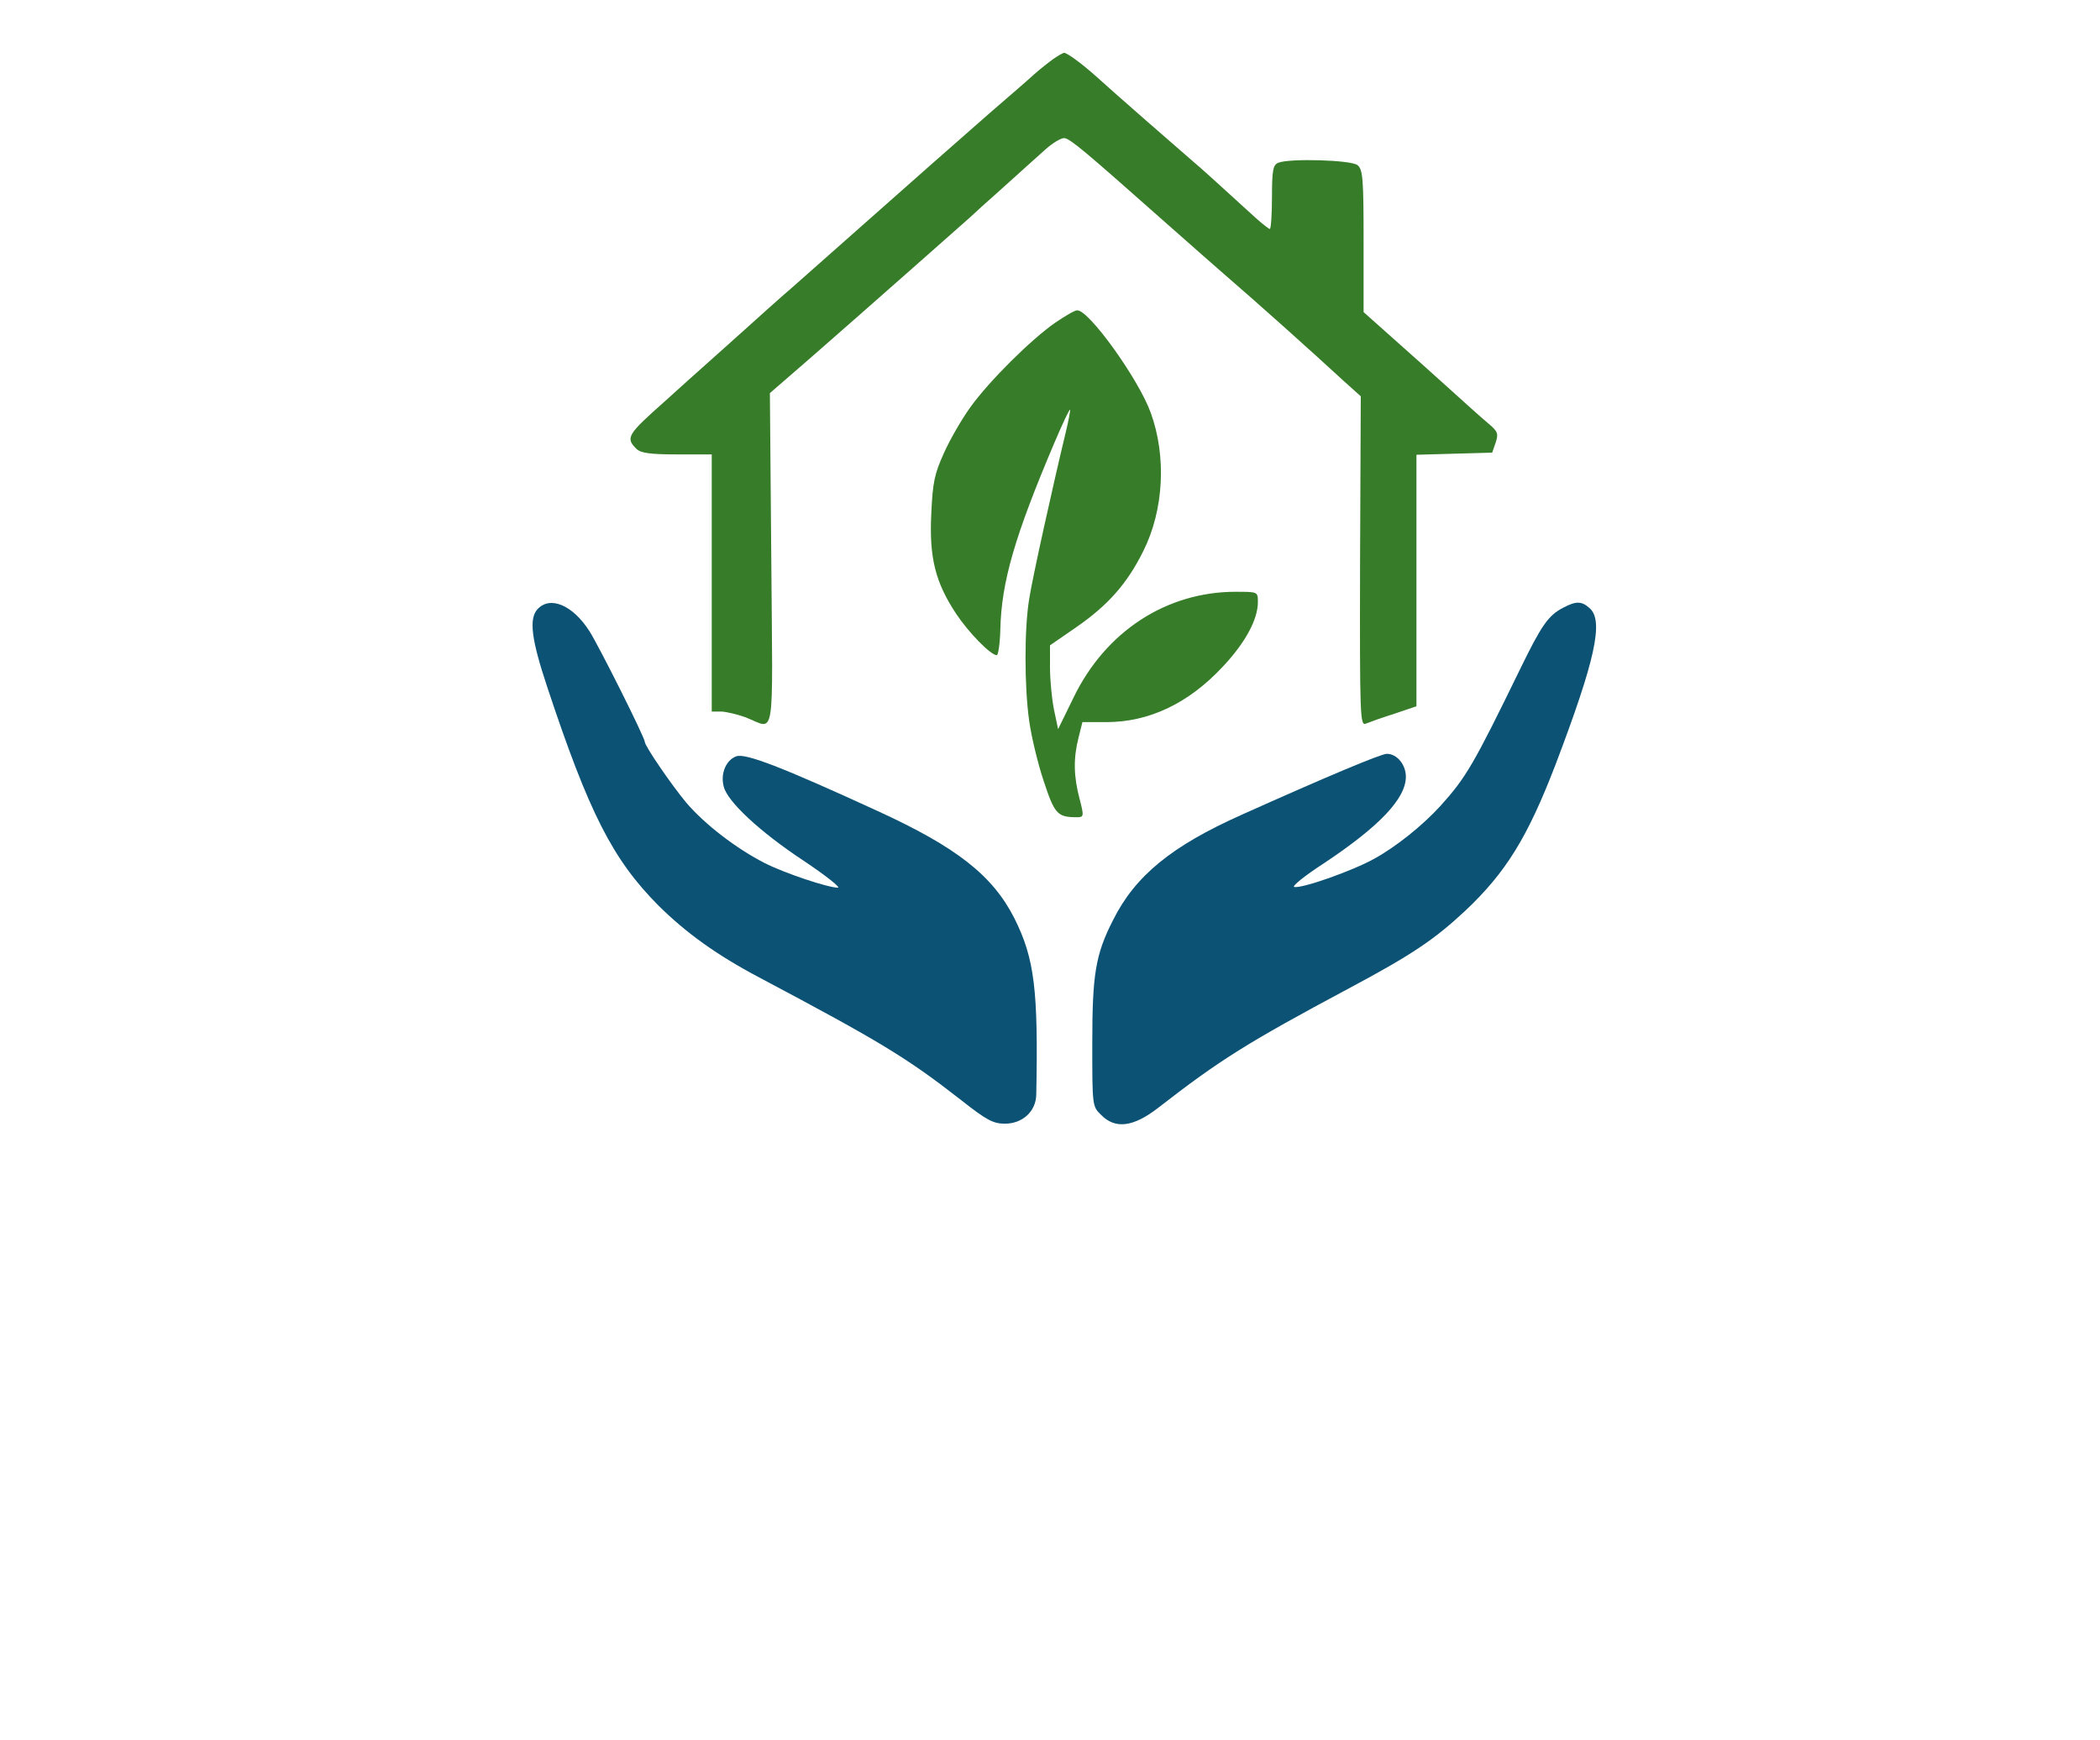
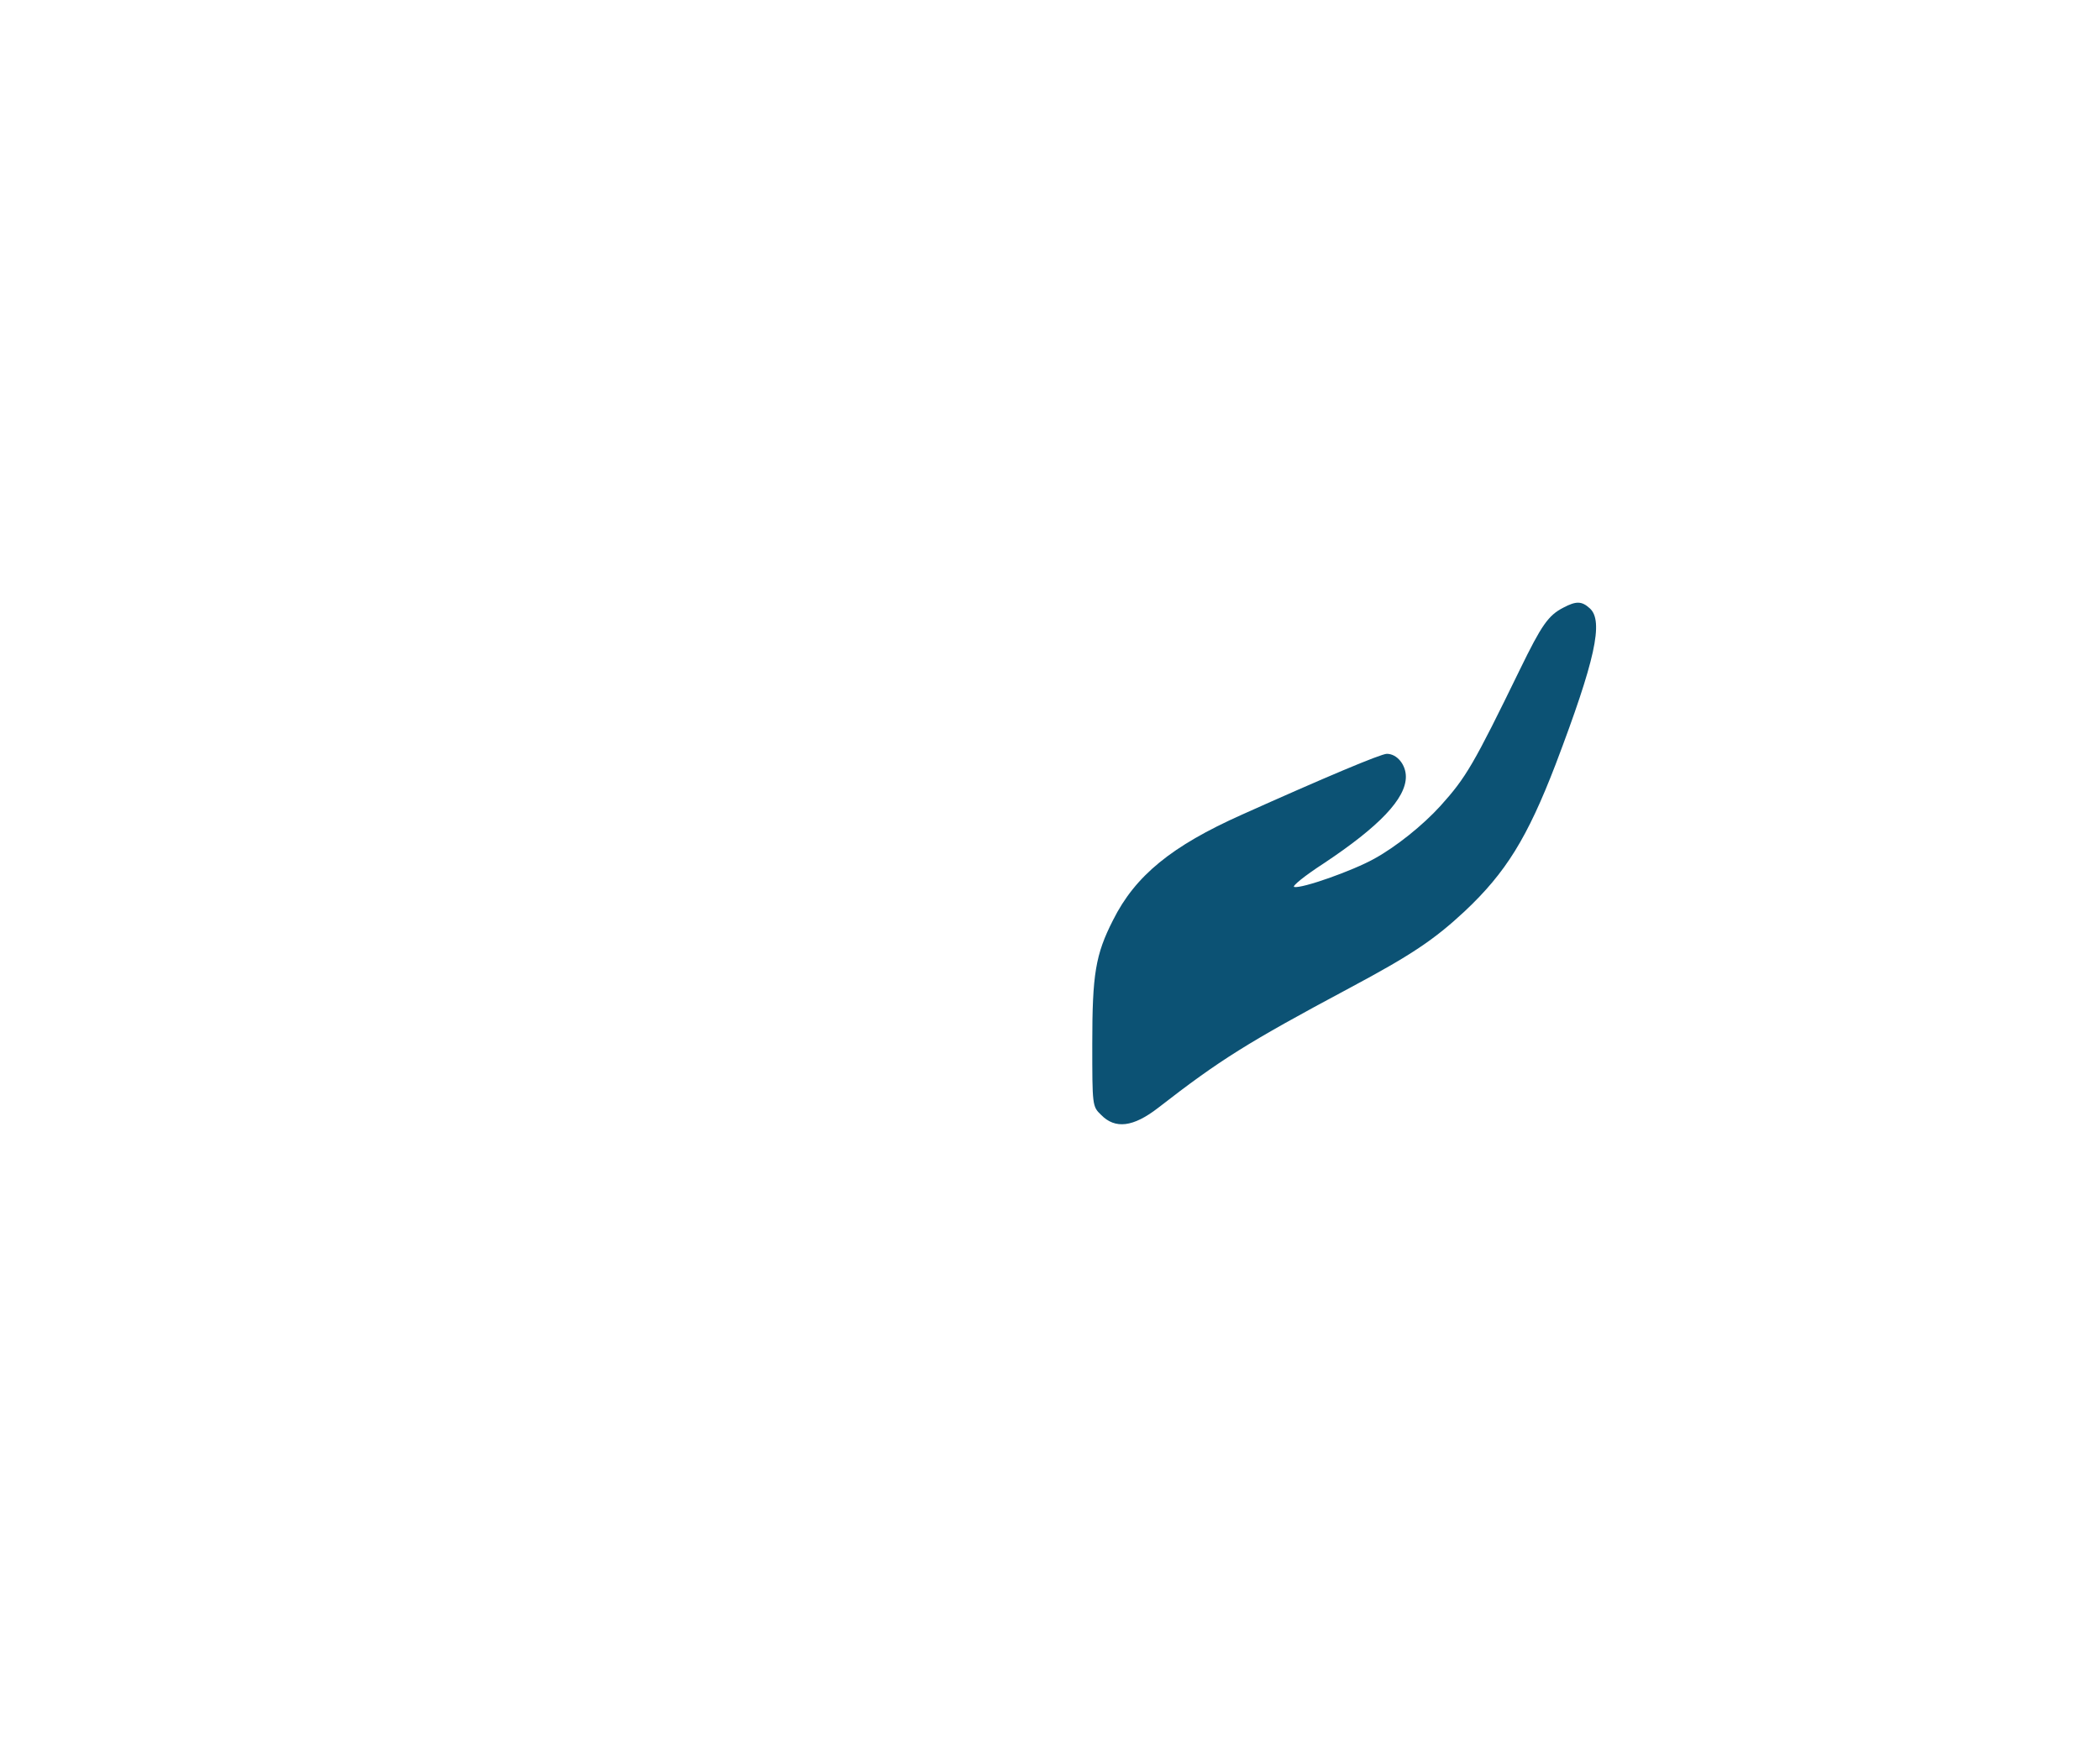
<svg xmlns="http://www.w3.org/2000/svg" version="1.0" width="596pt" height="494pt" viewBox="0 0 596 494" preserveAspectRatio="xMidYMid meet">
  <g transform="translate(0,494) scale(0.1,-0.1)" fill="#000000" stroke="none">
-     <path d="M2990 4773 c-14 -10 -38 -29 -55 -44 -16 -15 -73 -64 -125 -109 -52 -46 -126 -111 -165 -145 -98 -87 -364 -322 -400 -354 -17 -14 -95 -84 -175 -156 -80 -71 -163 -146 -184 -165 -106 -94 -111 -103 -80 -134 12 -12 38 -16 115 -16 l99 0 0 -365 0 -365 28 0 c15 -1 45 -8 67 -16 87 -33 78 -87 74 446 l-4 474 121 105 c158 138 428 377 446 393 7 7 49 45 93 84 44 40 98 88 120 108 22 20 47 35 56 34 18 -3 59 -38 278 -232 80 -71 160 -141 176 -155 86 -74 247 -218 338 -302 l49 -44 -2 -469 c-1 -446 0 -468 17 -460 10 4 46 17 81 28 l62 21 0 357 0 357 107 3 108 3 10 29 c8 25 6 31 -20 53 -17 14 -66 58 -110 98 -44 40 -117 105 -162 145 l-83 74 0 202 c0 175 -2 203 -17 215 -17 15 -193 20 -225 7 -15 -6 -18 -21 -18 -98 0 -49 -3 -90 -6 -90 -3 0 -22 15 -42 33 -112 102 -150 137 -181 163 -37 32 -215 187 -271 238 -38 34 -81 66 -90 66 -3 0 -17 -8 -30 -17z" fill="#377c29" />
-     <path fill="#377c29" d="M2995 4024 c-68 -47 -188 -166 -241 -240 -24 -33 -58 -92 -75 -130 -27 -60 -32 -83 -36 -174 -6 -124 12 -194 71 -283 36 -54 98 -117 115 -117 4 0 9 33 10 72 3 136 41 266 153 530 23 54 43 97 45 95 1 -2 -4 -30 -12 -63 -36 -149 -95 -415 -104 -474 -14 -84 -14 -248 0 -347 6 -43 24 -119 41 -170 31 -94 39 -103 94 -103 20 0 21 2 8 52 -17 64 -18 115 -3 174 l11 44 68 0 c121 0 233 53 330 157 64 68 100 134 100 184 0 29 0 29 -63 29 -196 0 -369 -112 -460 -300 l-44 -90 -12 57 c-6 31 -11 84 -11 118 l0 63 74 51 c91 63 145 124 191 217 58 116 66 268 21 392 -34 95 -176 293 -209 291 -7 0 -34 -16 -62 -35z" />
-     <path fill="#0c5274" d="M1525 3210 c-24 -27 -17 -85 28 -220 119 -359 186 -490 316 -621 79 -78 165 -140 286 -204 345 -183 419 -228 574 -349 71 -56 90 -66 123 -66 50 0 88 35 89 82 6 298 -5 387 -62 501 -62 122 -164 202 -389 305 -272 125 -374 164 -400 155 -29 -10 -46 -49 -36 -86 10 -42 102 -128 226 -210 63 -42 107 -77 98 -77 -28 0 -151 41 -208 70 -80 41 -169 109 -222 171 -41 49 -118 161 -118 173 0 12 -128 268 -157 314 -47 74 -112 102 -148 62z" />
    <path fill="#0c5274" d="M4437 3215 c-43 -22 -62 -50 -123 -175 -132 -271 -153 -307 -226 -388 -50 -55 -126 -116 -188 -150 -61 -34 -205 -85 -227 -80 -7 2 30 32 84 67 158 105 233 184 233 246 0 34 -25 65 -54 65 -17 0 -178 -68 -412 -173 -199 -89 -302 -173 -365 -299 -50 -98 -59 -154 -59 -351 0 -176 0 -178 25 -202 40 -41 91 -35 162 20 175 136 253 185 543 340 176 94 240 137 327 218 117 110 178 209 258 417 112 295 137 407 97 443 -23 21 -39 21 -75 2z" />
  </g>
</svg>